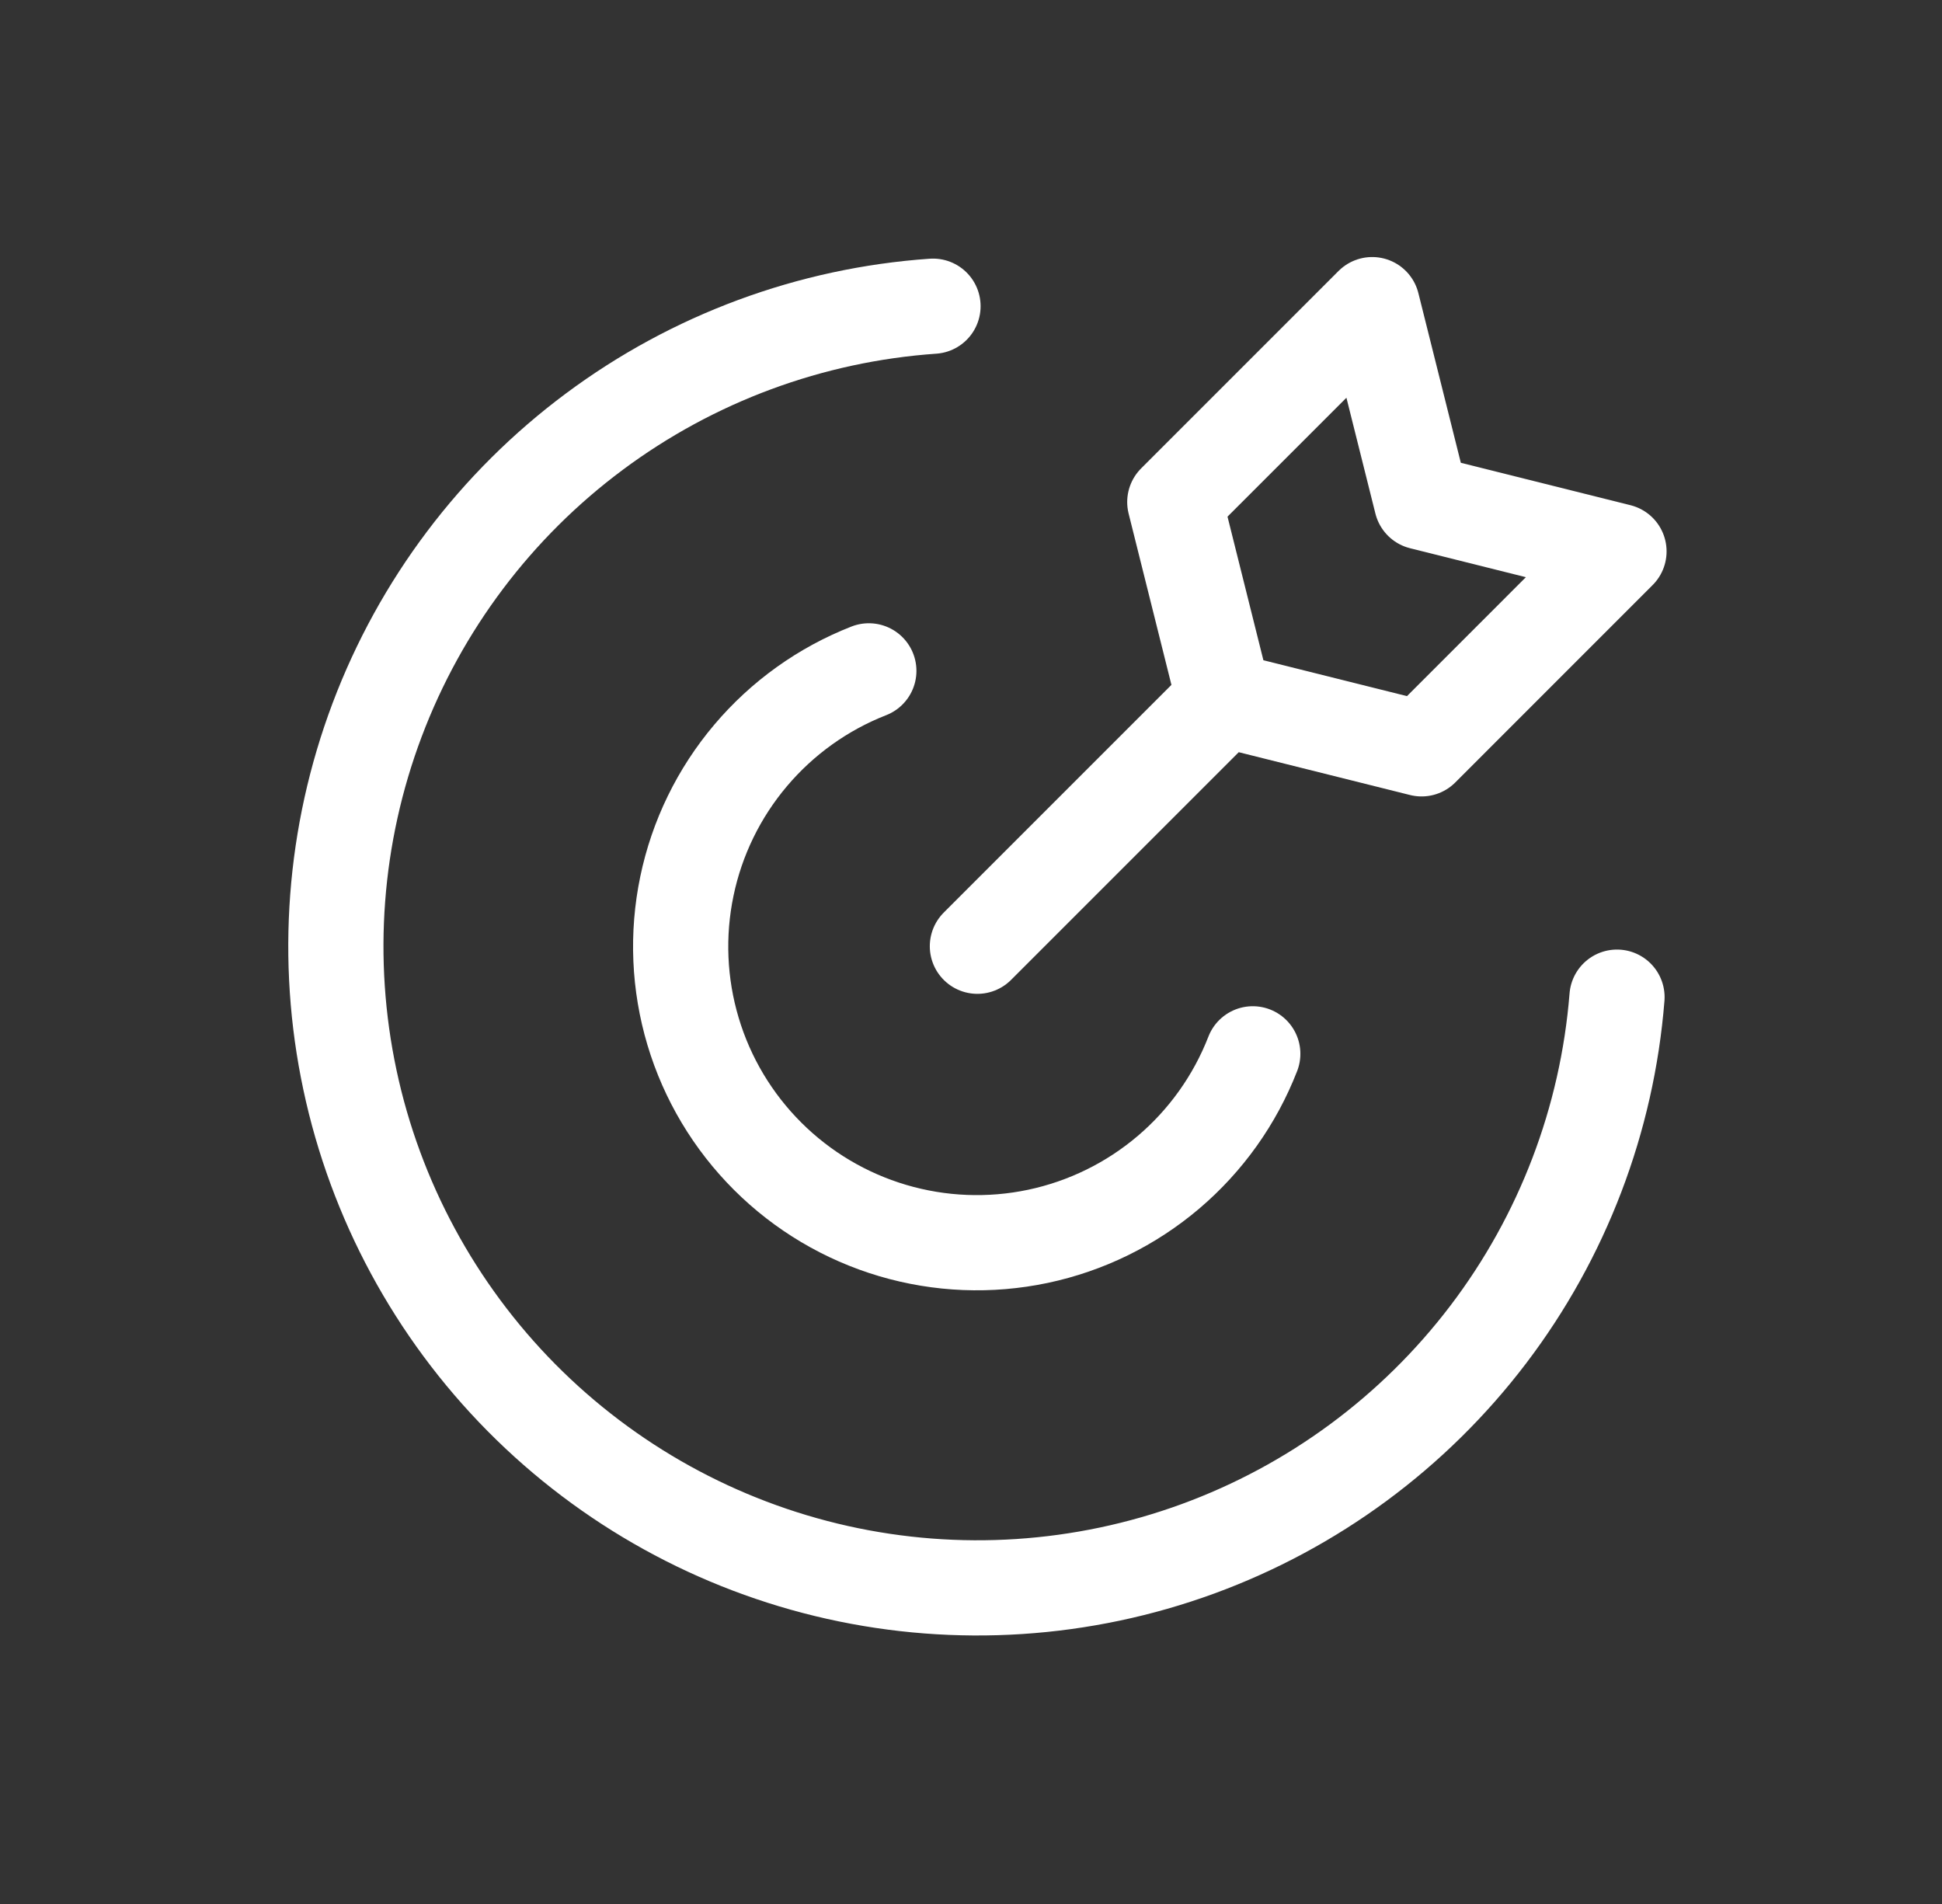
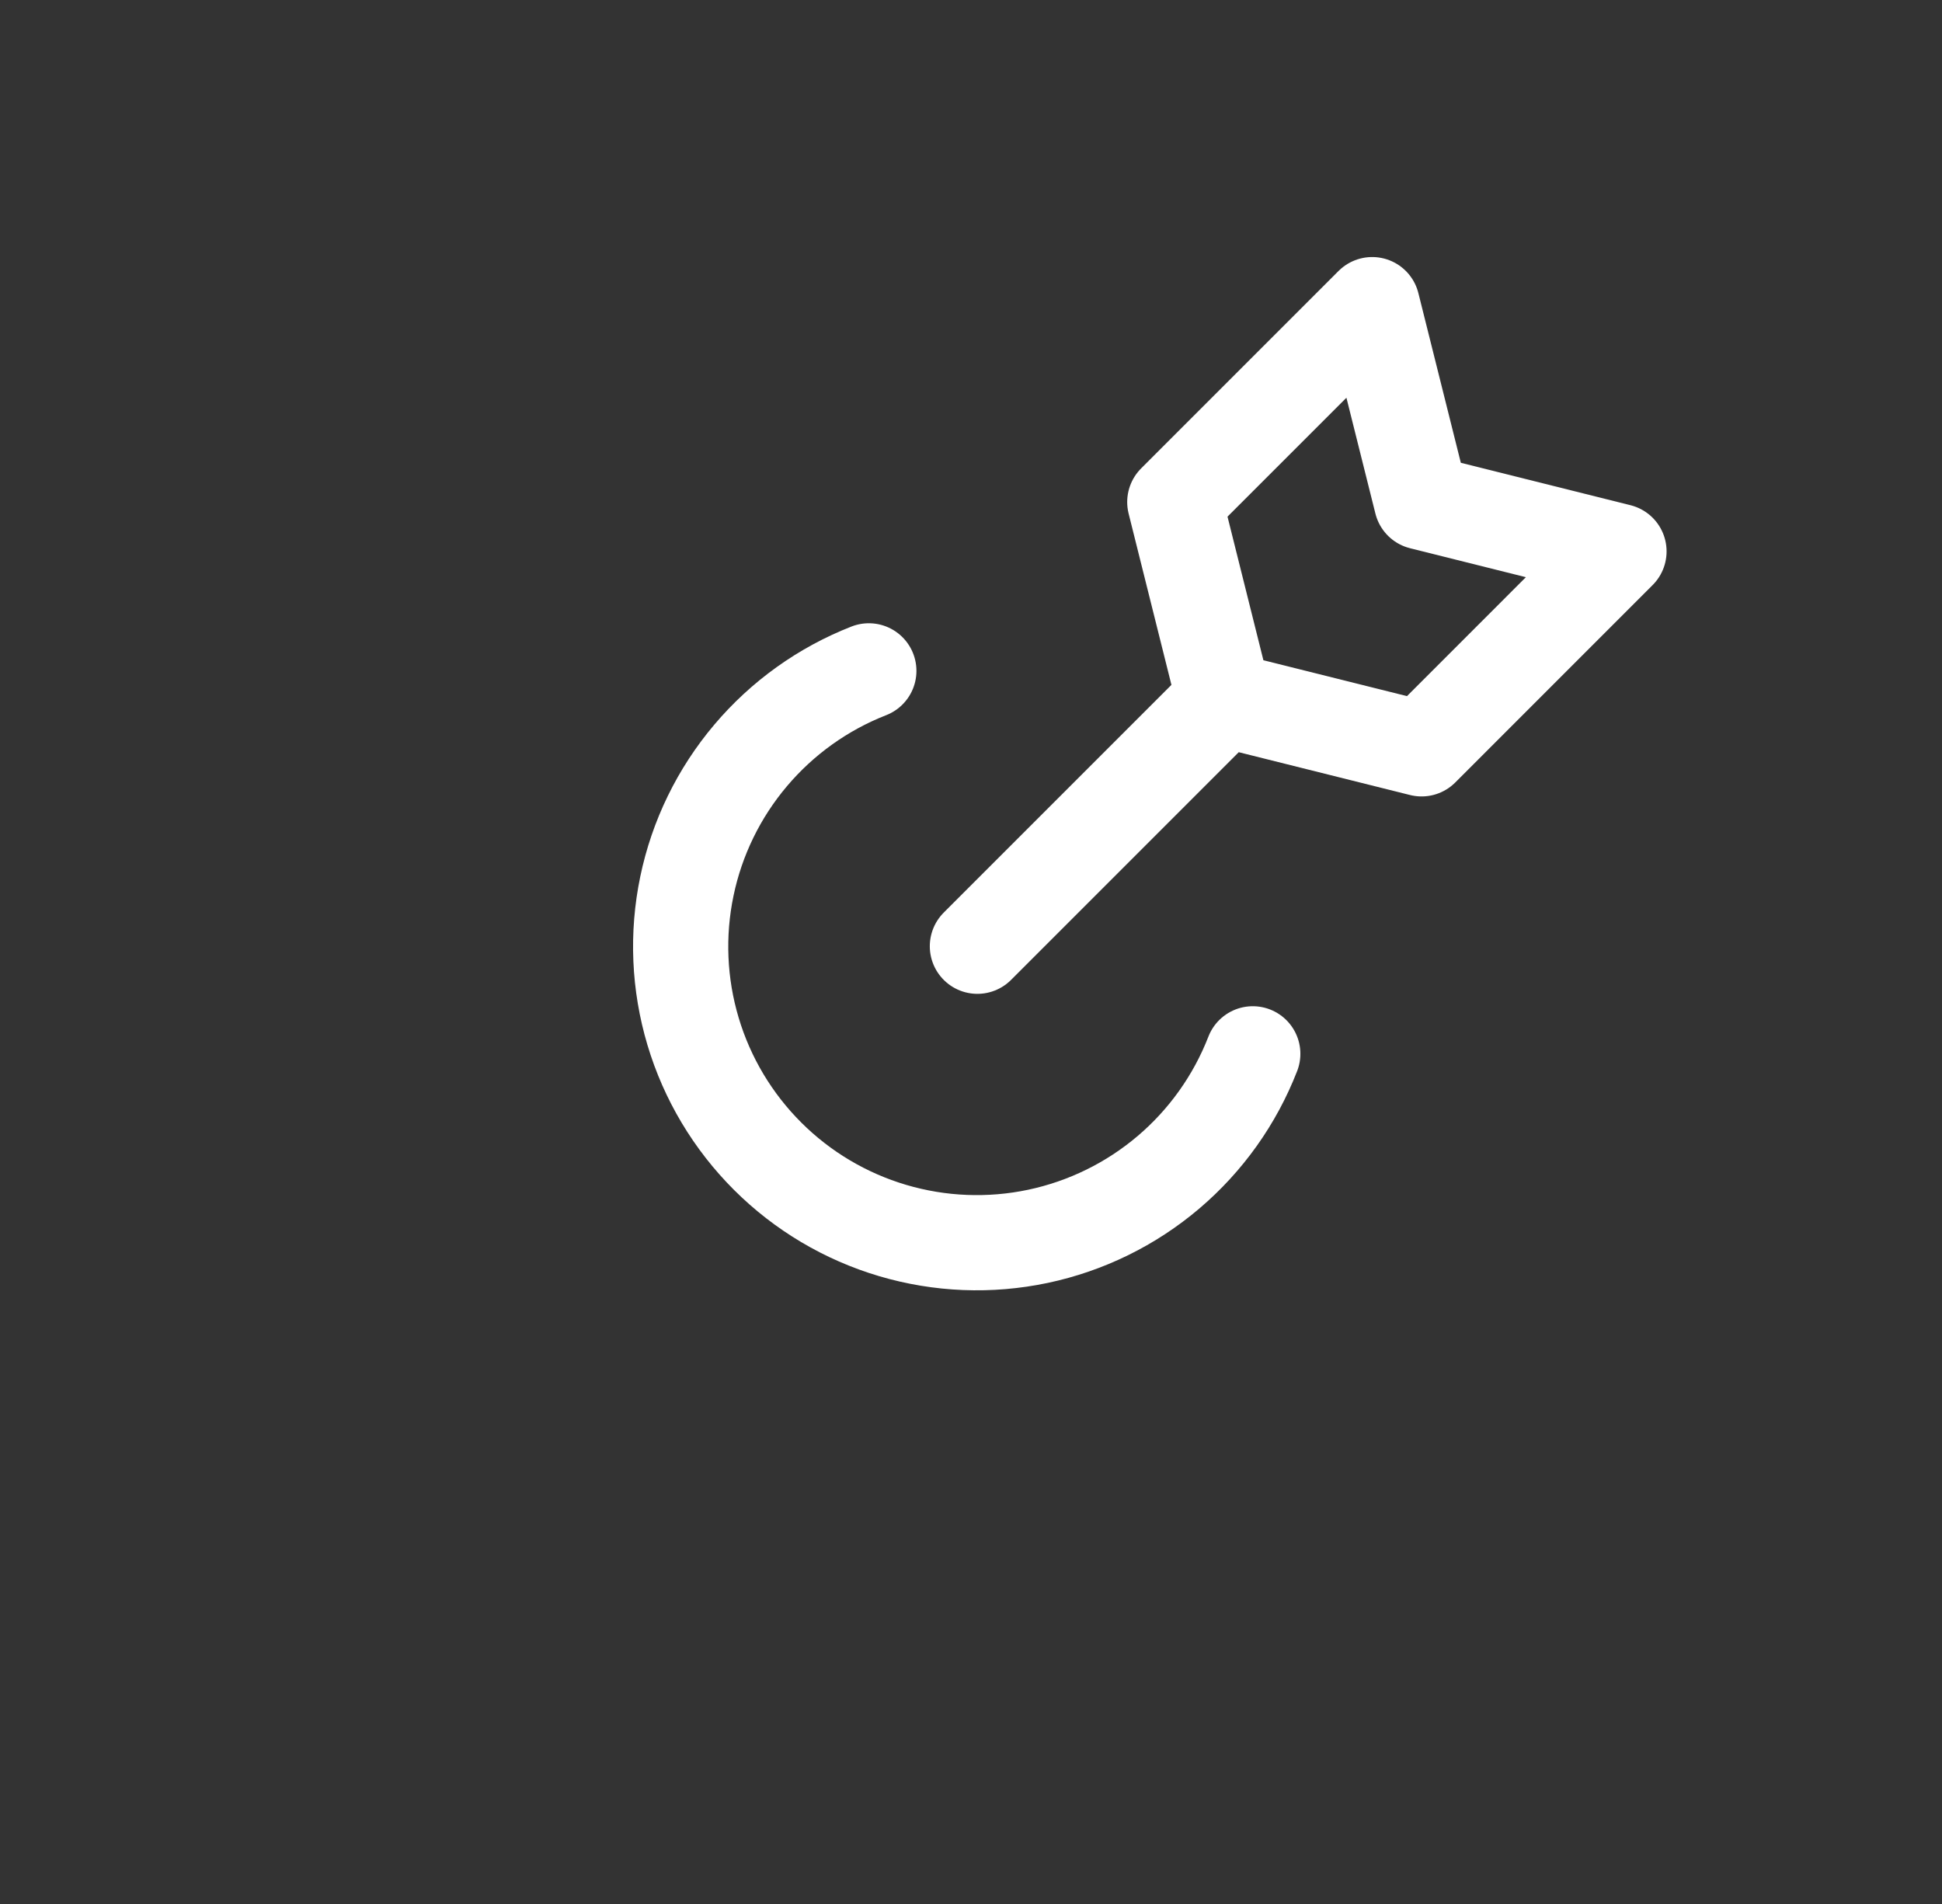
<svg xmlns="http://www.w3.org/2000/svg" width="51" height="50" viewBox="0 0 51 50" fill="none">
  <rect x="0" y="0" width="51" height="50" fill="#333333" stroke="none" />
-   <path d="M42.465 26.186C42.209 29.402 41.036 32.477 39.084 35.045C37.132 37.613 34.484 39.567 31.454 40.675C28.425 41.782 25.141 41.997 21.993 41.293C18.845 40.589 15.965 38.996 13.695 36.704C11.426 34.411 9.862 31.516 9.19 28.361C8.518 25.206 8.766 21.924 9.904 18.906C11.041 15.888 13.022 13.259 15.61 11.334C18.197 9.408 21.284 8.265 24.502 8.041" stroke="white" stroke-width="2.5" stroke-linecap="round" stroke-linejoin="round" />
  <path d="M32.9 27.674C32.432 28.879 31.671 29.948 30.686 30.785C29.701 31.622 28.522 32.2 27.258 32.467C25.993 32.734 24.682 32.681 23.442 32.314C22.203 31.947 21.075 31.277 20.16 30.364C19.245 29.451 18.571 28.325 18.201 27.086C17.831 25.848 17.775 24.537 18.039 23.271C18.302 22.006 18.877 20.826 19.712 19.839C20.546 18.852 21.613 18.088 22.817 17.617M25.668 24.849L32.148 18.369M32.148 18.369L37.333 19.665L42.517 14.48L37.333 13.184L36.036 8L30.852 13.184L32.148 18.369Z" stroke="white" stroke-width="2.5" stroke-linecap="round" stroke-linejoin="round" />
</svg>